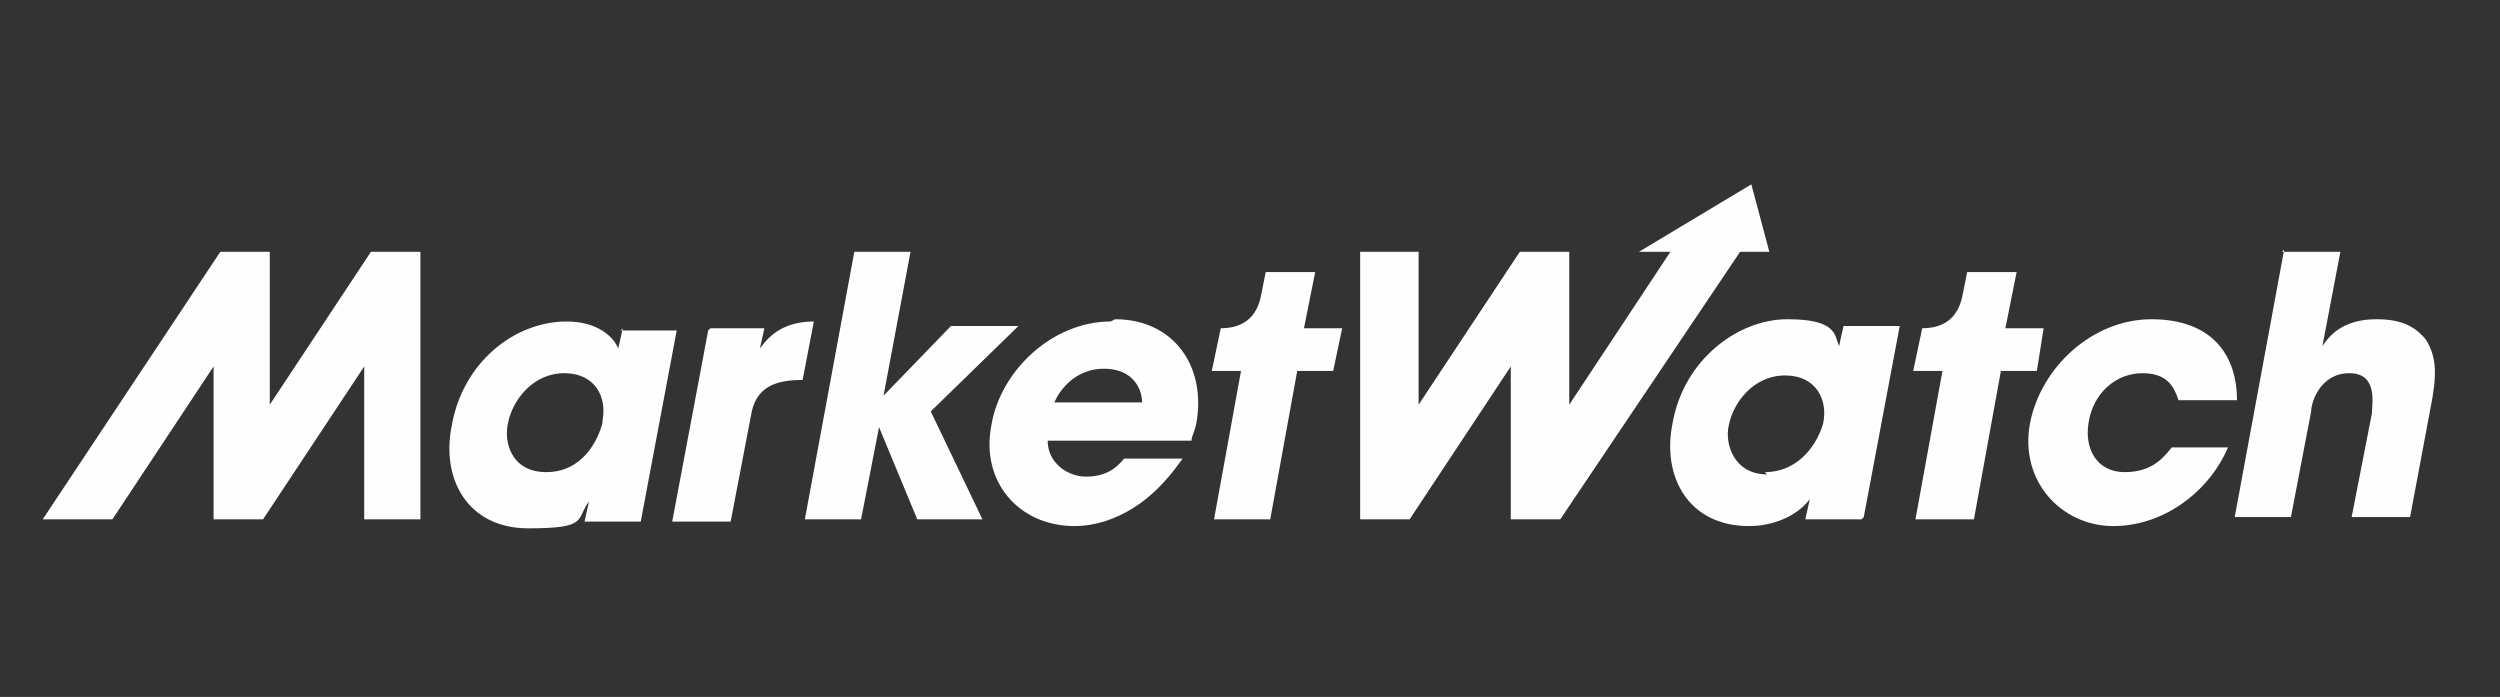
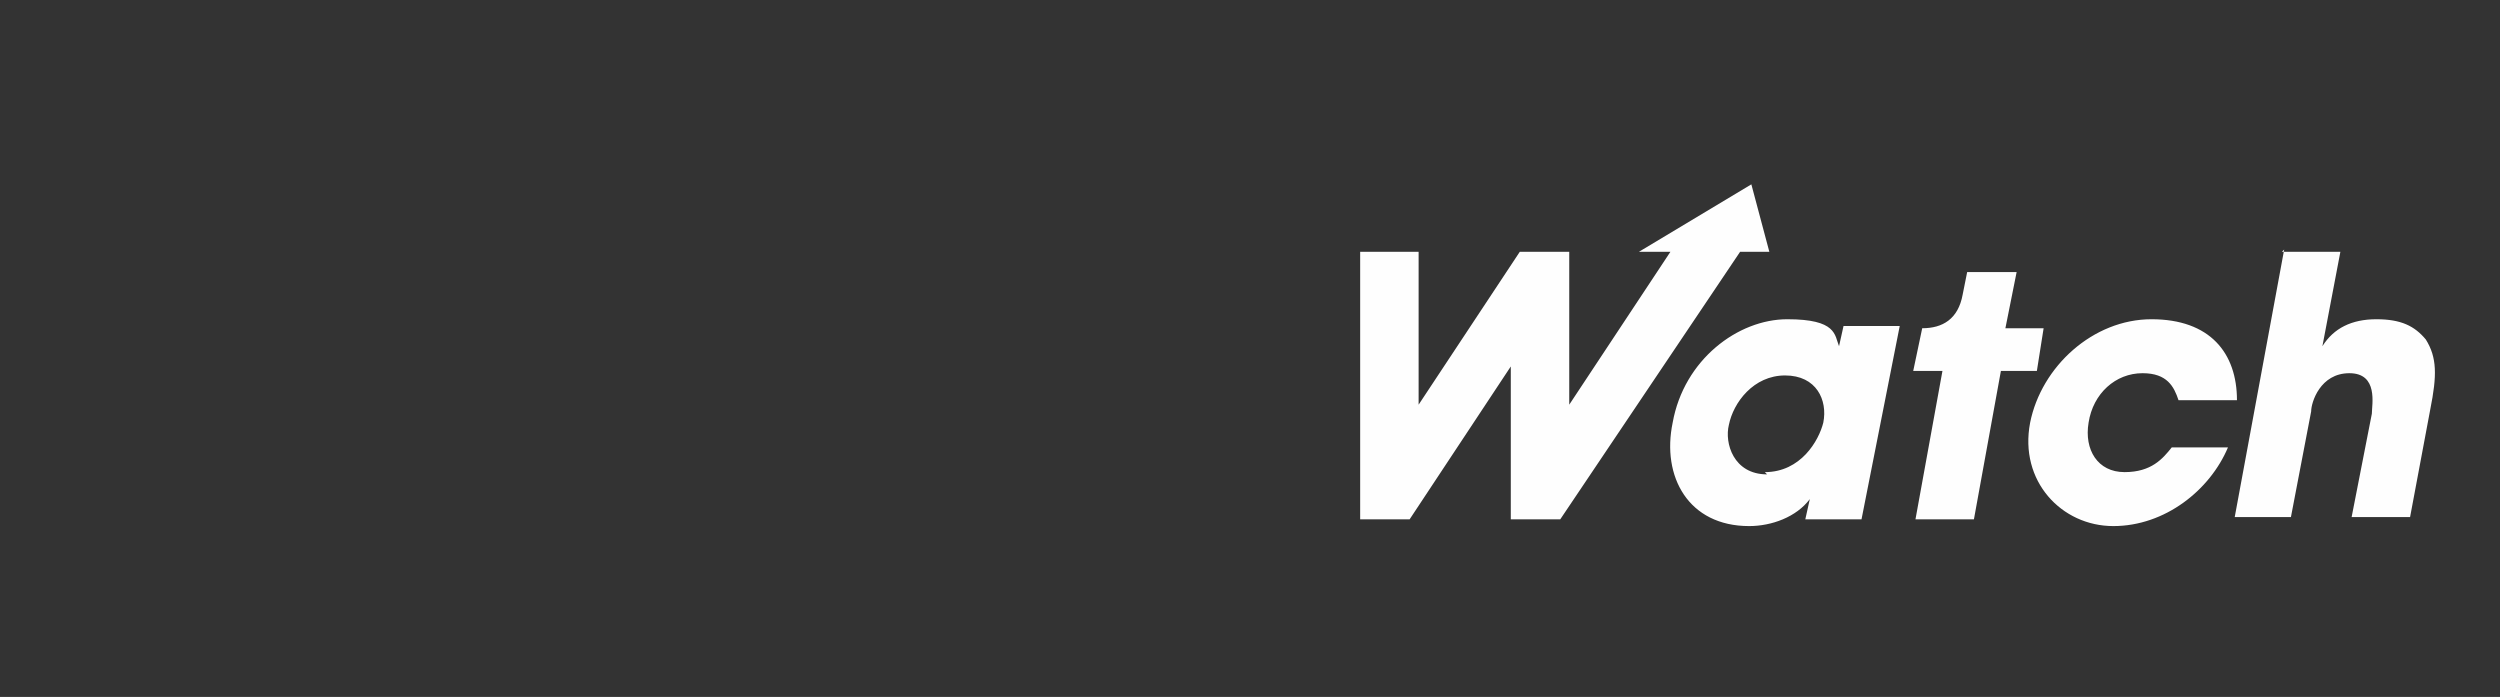
<svg xmlns="http://www.w3.org/2000/svg" id="Layer_1" version="1.1" viewBox="0 0 111.2 31">
  <rect x="0" y="0" width="111.2" height="31" fill="#333333" stroke="none" />
  <defs>
    <style> .st0 { fill: #fefefe; } </style>
  </defs>
-   <path class="st0" d="M27.7,14.6l-.2.9h0c-.2-.5-.9-1.2-2.3-1.2-2.3,0-4.6,1.8-5.1,4.6-.5,2.4.7,4.6,3.4,4.6s2.1-.4,2.7-1.2h0l-.2.9h2.5l1.6-8.5h-2.5l.1-.1ZM26.8,18.8c-.2.8-.9,2.2-2.5,2.2s-1.9-1.4-1.7-2.2c.2-1,1.1-2.2,2.5-2.2s1.9,1.1,1.7,2.1h0v.1ZM31.6,14.6h2.4l-.2.9h0c.3-.4.9-1.2,2.4-1.2l-.5,2.6c-1.2,0-2.1.3-2.3,1.6l-.9,4.7h-2.6l1.6-8.5.1-.1ZM37.9,11.2h2.6l-1.2,6.4h0l3-3.1h3l-3.9,3.8,2.3,4.8h-2.9l-1.7-4.1h0l-.8,4.1h-2.5l2.2-11.9h-.1ZM49.4,14.3c-2.6,0-4.9,2.2-5.3,4.6-.5,2.5,1.2,4.5,3.7,4.5.9,0,1.8-.3,2.6-.8s1.5-1.2,2.2-2.2h-2.6c-.4.5-.9.8-1.7.8s-1.7-.6-1.7-1.6h6.4c0-.2.1-.3.2-.7.5-2.6-1-4.7-3.6-4.7h0l-.2.1ZM46.9,17.9c.2-.5.9-1.5,2.2-1.5s1.7.9,1.7,1.5h-3.9ZM16.2,23.1h2.5v-11.9h-2.2l-4.5,6.8h0v-6.8h-2.2L1.9,23.1h3.1l4.5-6.8h0v6.8h2.2l4.5-6.8h0v6.8ZM59.6,14.6h-1.6l.5-2.5h-2.2l-.2,1c-.2,1.1-.9,1.5-1.8,1.5h0l-.4,1.9h1.3l-1.2,6.6h2.5l1.2-6.6h1.6l.4-1.9h-.1Z" />
-   <path class="st0" d="M99.1,19.9c-.8,1.9-2.8,3.5-5.1,3.5s-4.2-2-3.7-4.6c.5-2.5,2.8-4.6,5.4-4.6s3.8,1.5,3.8,3.6h-2.6c-.2-.6-.5-1.2-1.6-1.2-1.2,0-2.2.9-2.4,2.2-.2,1.2.4,2.2,1.6,2.2s1.7-.6,2.1-1.1h2.6-.1ZM77.9,8.2l-5,3h1.4l-4.5,6.8h0v-6.8h-2.2l-4.5,6.8h0v-6.8h-2.6v11.9h2.2l4.5-6.8h0v6.8h2.2l8-11.9h1.3s-.8-3-.8-3ZM82.8,23.1h-2.5l.2-.9h0c-.6.8-1.7,1.2-2.7,1.2-2.7,0-3.9-2.2-3.4-4.6.5-2.8,2.9-4.6,5.1-4.6s2.1.7,2.3,1.2h0l.2-.9h2.5l-1.6,8.5-.1.1ZM78.5,21c1.6,0,2.4-1.4,2.6-2.2.2-1-.3-2.1-1.7-2.1s-2.3,1.2-2.5,2.2c-.2.8.2,2.2,1.7,2.2h0l-.1-.1ZM90.8,14.6h-1.6l.5-2.5h-2.2l-.2,1c-.2,1.1-.9,1.5-1.8,1.5h0l-.4,1.9h1.3l-1.2,6.6h2.6l1.2-6.6h1.6l.3-1.9h-.1ZM101.5,11.2h2.6l-.8,4.2h0c.5-.8,1.3-1.2,2.4-1.2s1.7.3,2.2.9c.5.8.5,1.6.2,3.1l-.9,4.8h-2.6l.9-4.6c0-.4.3-1.8-1-1.8s-1.7,1.3-1.7,1.7l-.9,4.7h-2.5l2.2-11.9-.1.1Z" />
+   <path class="st0" d="M99.1,19.9c-.8,1.9-2.8,3.5-5.1,3.5s-4.2-2-3.7-4.6c.5-2.5,2.8-4.6,5.4-4.6s3.8,1.5,3.8,3.6h-2.6c-.2-.6-.5-1.2-1.6-1.2-1.2,0-2.2.9-2.4,2.2-.2,1.2.4,2.2,1.6,2.2s1.7-.6,2.1-1.1h2.6-.1ZM77.9,8.2l-5,3h1.4l-4.5,6.8h0v-6.8h-2.2l-4.5,6.8h0v-6.8h-2.6v11.9h2.2l4.5-6.8h0v6.8h2.2l8-11.9h1.3s-.8-3-.8-3ZM82.8,23.1h-2.5l.2-.9h0c-.6.8-1.7,1.2-2.7,1.2-2.7,0-3.9-2.2-3.4-4.6.5-2.8,2.9-4.6,5.1-4.6s2.1.7,2.3,1.2h0l.2-.9h2.5ZM78.5,21c1.6,0,2.4-1.4,2.6-2.2.2-1-.3-2.1-1.7-2.1s-2.3,1.2-2.5,2.2c-.2.8.2,2.2,1.7,2.2h0l-.1-.1ZM90.8,14.6h-1.6l.5-2.5h-2.2l-.2,1c-.2,1.1-.9,1.5-1.8,1.5h0l-.4,1.9h1.3l-1.2,6.6h2.6l1.2-6.6h1.6l.3-1.9h-.1ZM101.5,11.2h2.6l-.8,4.2h0c.5-.8,1.3-1.2,2.4-1.2s1.7.3,2.2.9c.5.8.5,1.6.2,3.1l-.9,4.8h-2.6l.9-4.6c0-.4.3-1.8-1-1.8s-1.7,1.3-1.7,1.7l-.9,4.7h-2.5l2.2-11.9-.1.1Z" />
</svg>